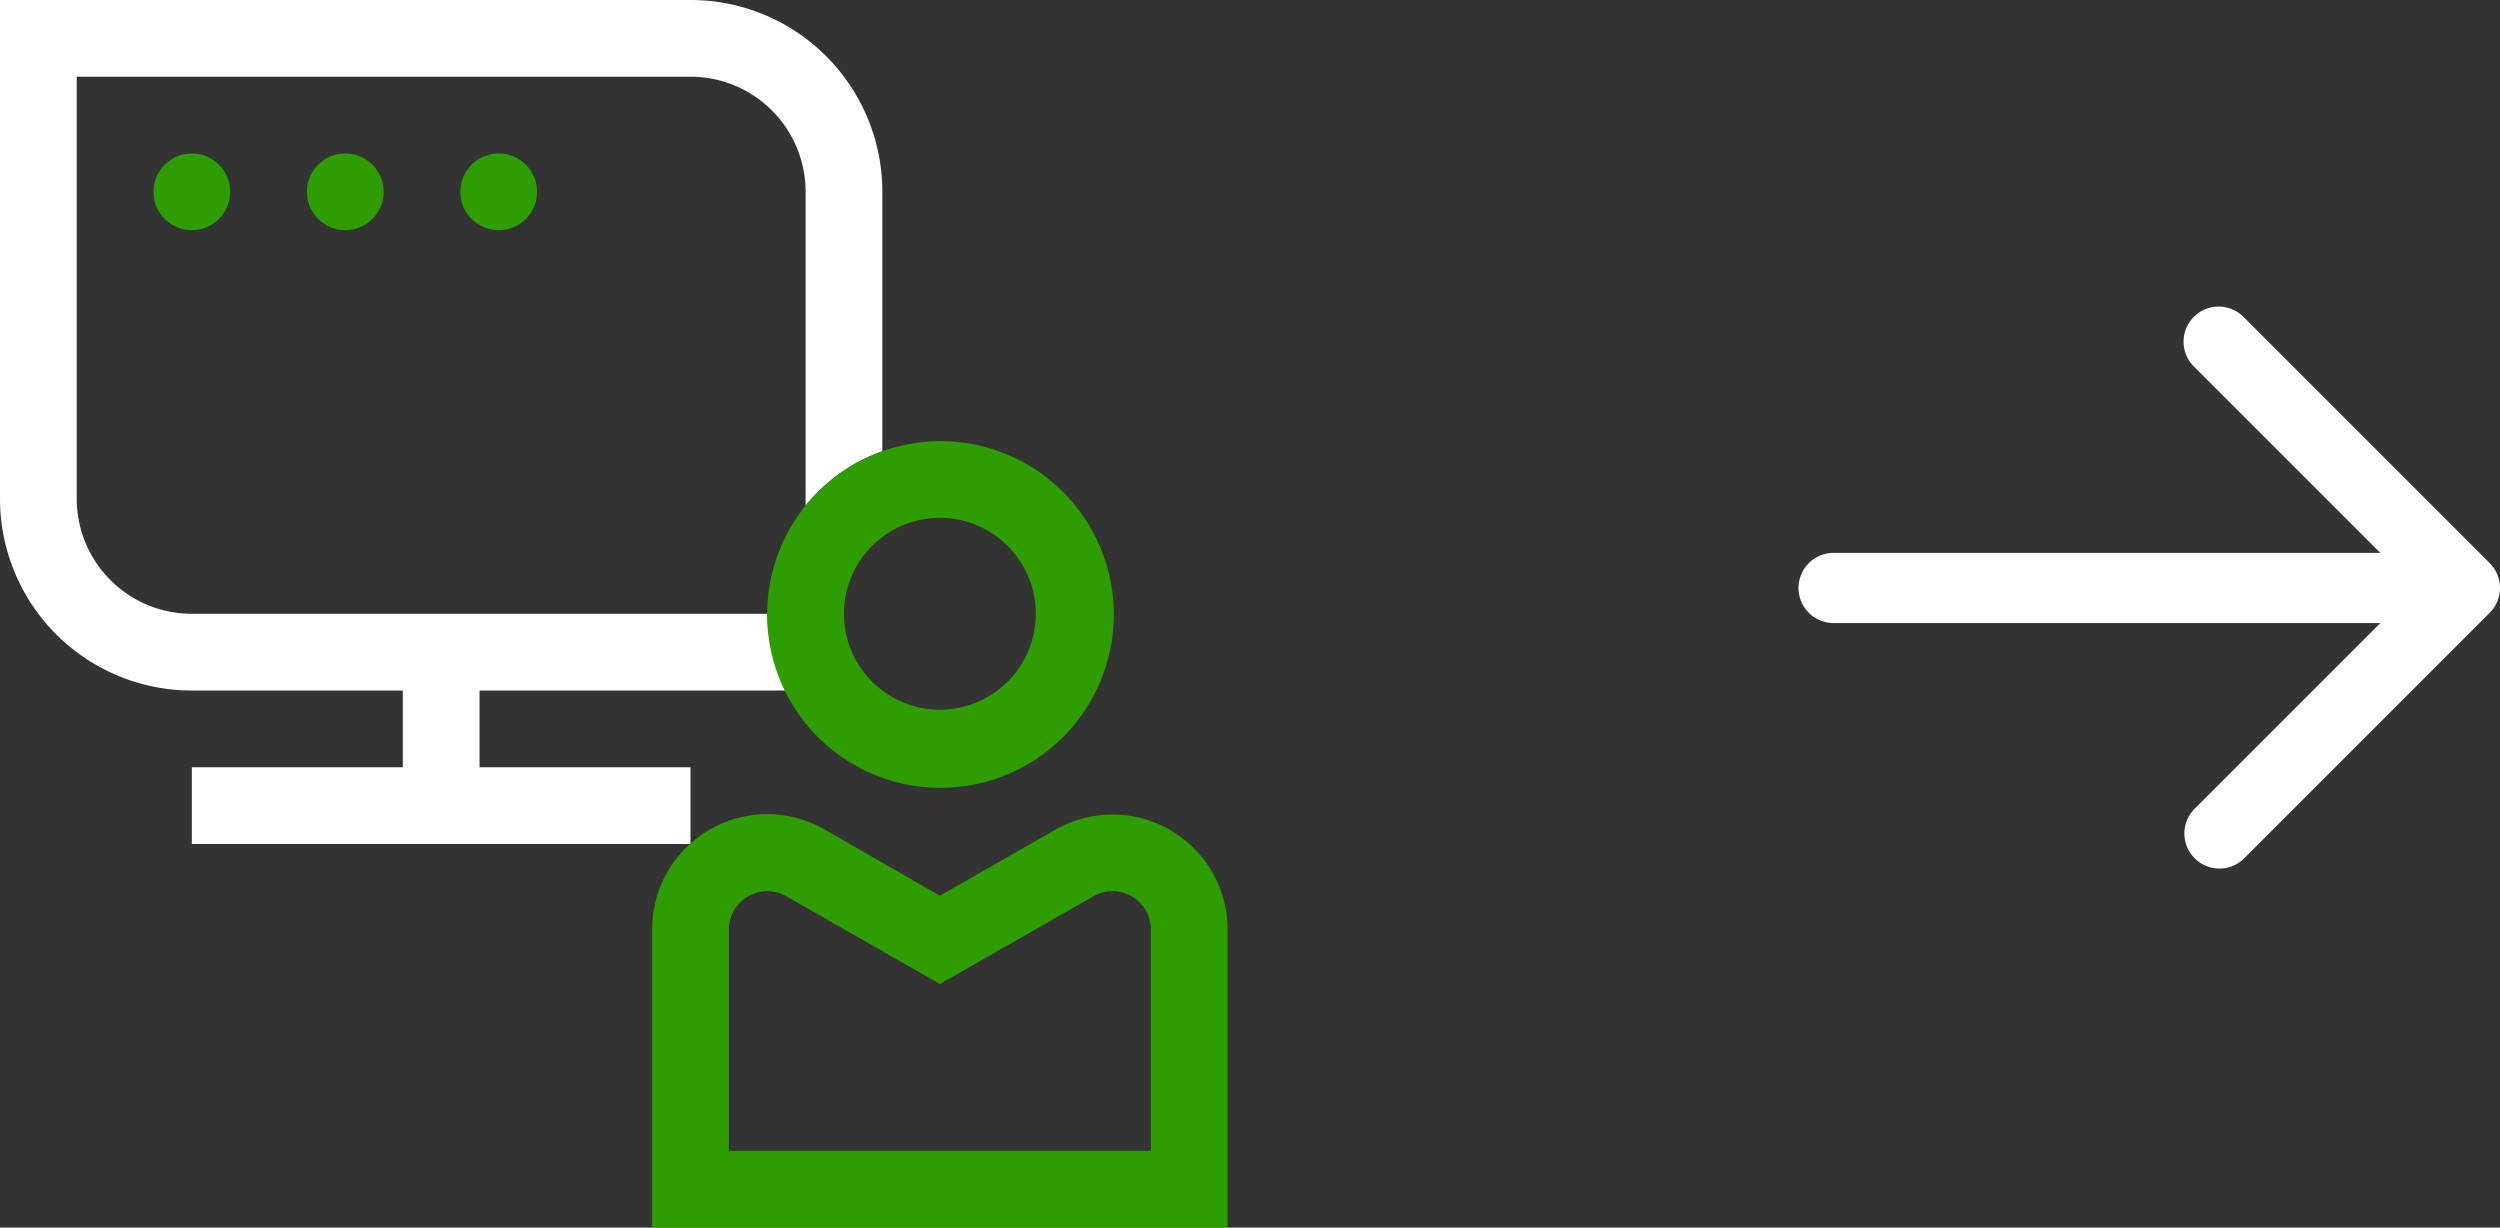
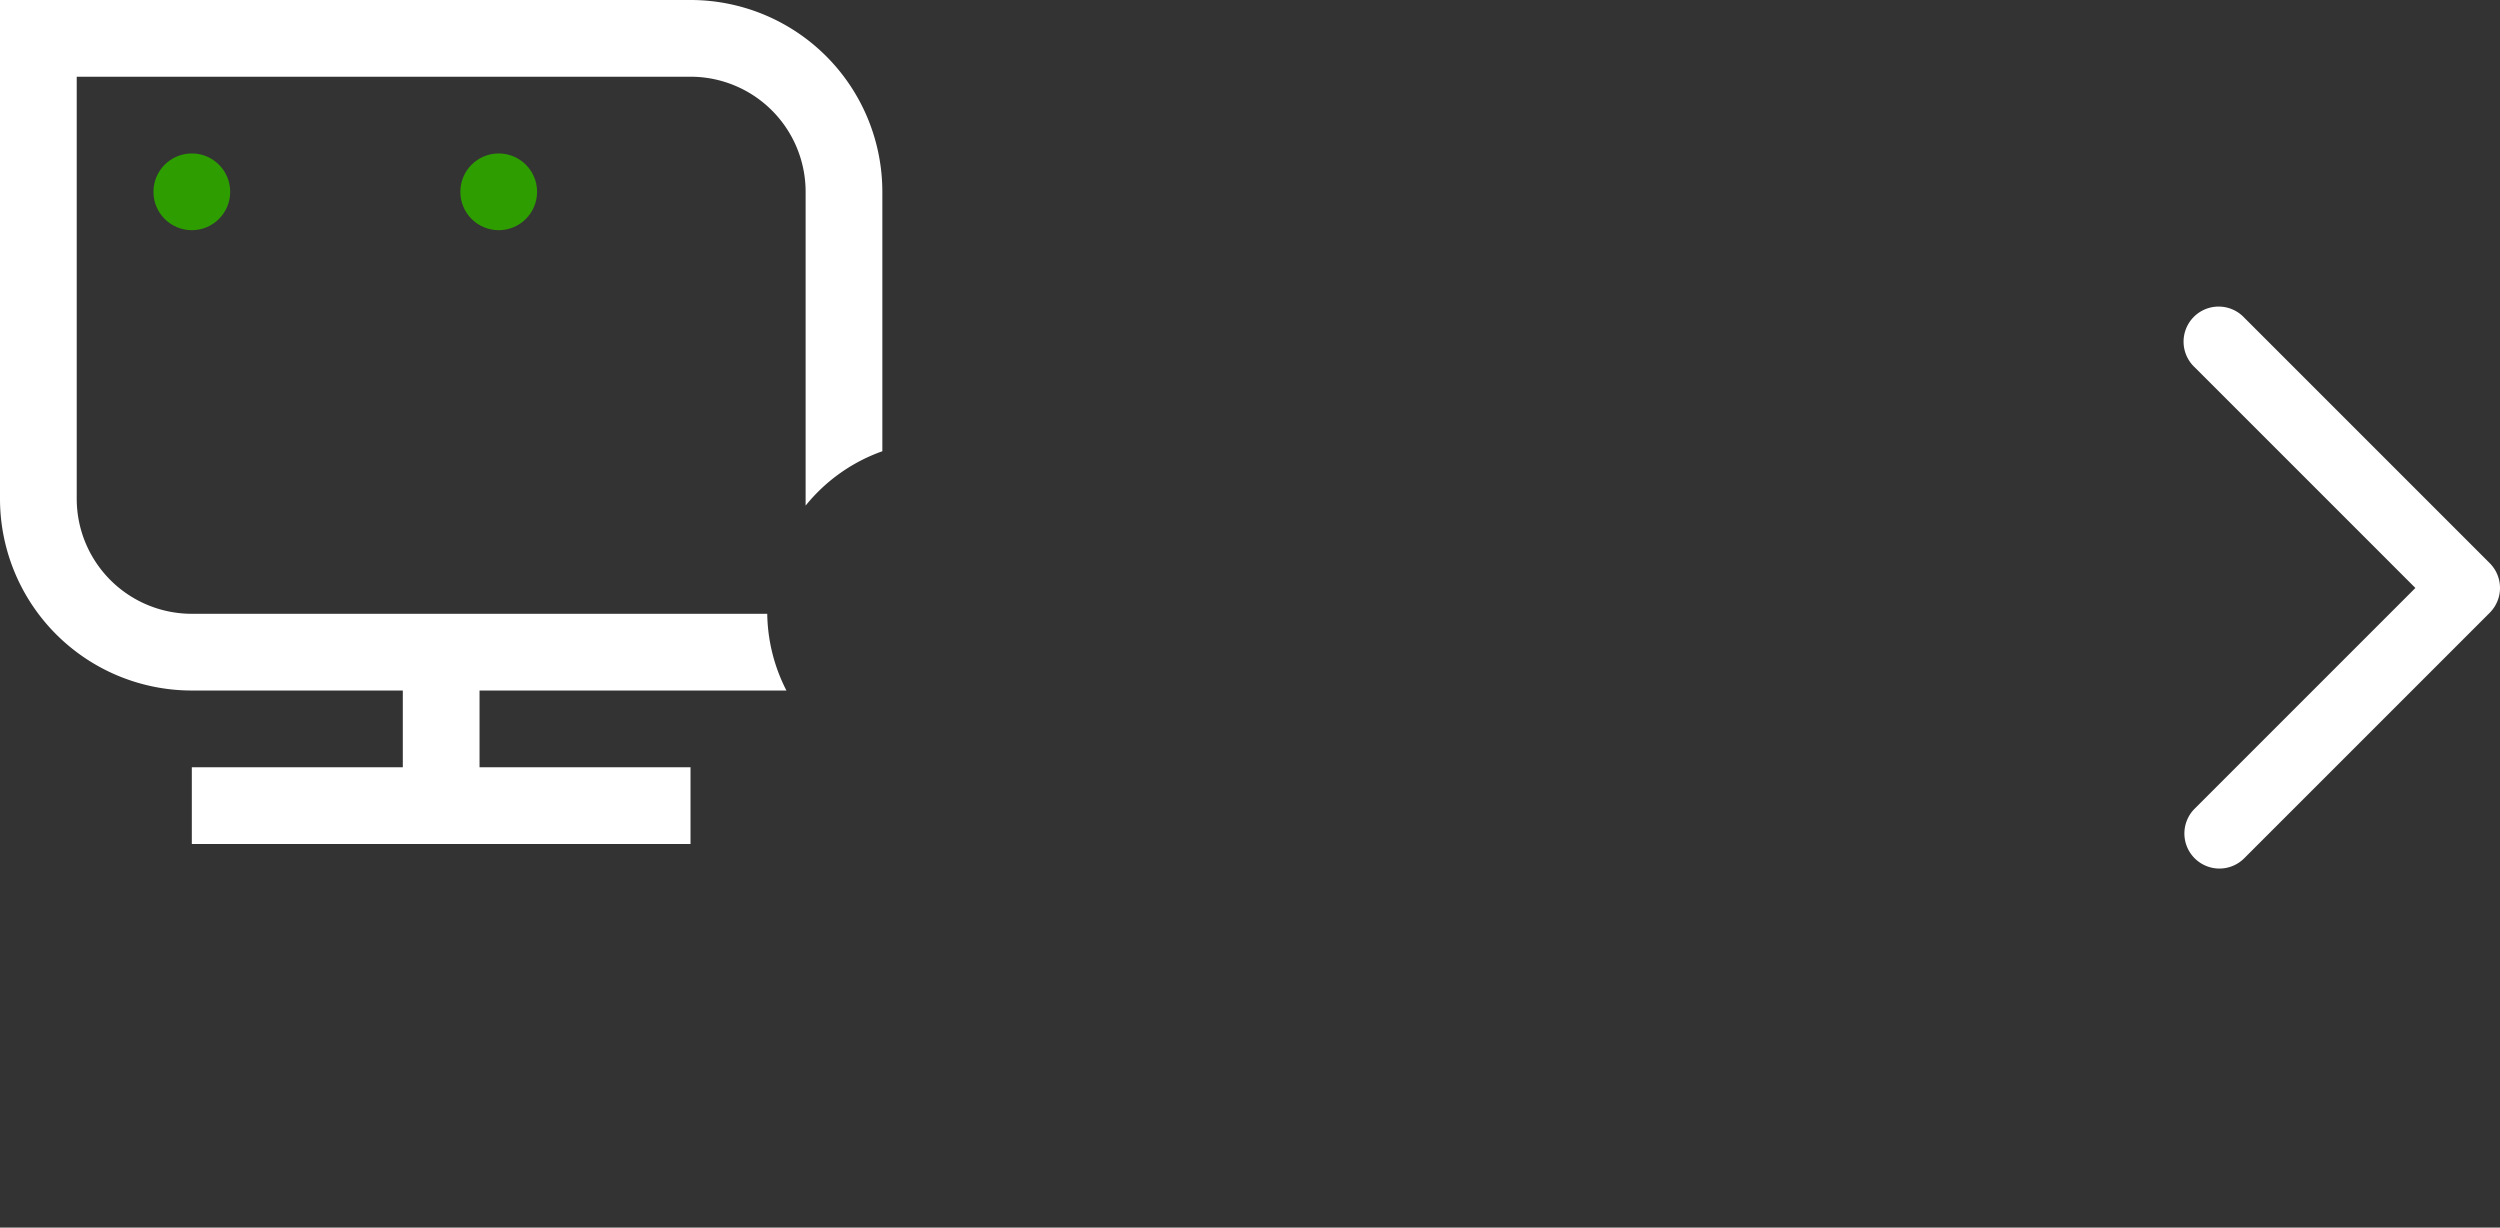
<svg xmlns="http://www.w3.org/2000/svg" height="70" width="142.555">
  <rect width="100%" height="100%" fill="#333333" stroke="none" />
  <g transform="translate(-4.375 -4.375)">
    <circle cx="57.969" cy="39.375" fill="none" r="5.469" />
    <path d="m50.313 15.313a6.562 6.562 0 0 0 -6.563-6.563h-35v24.063a6.562 6.562 0 0 0 6.563 6.563h32.812a9.745 9.745 0 0 1 2.187-6.169zm-35 2.188a2.188 2.188 0 1 1 2.187-2.188 2.188 2.188 0 0 1 -2.187 2.187zm8.75 0a2.188 2.188 0 1 1 2.188-2.187 2.187 2.187 0 0 1 -2.188 2.186zm8.75 0a2.188 2.188 0 1 1 2.187-2.188 2.187 2.187 0 0 1 -2.187 2.187z" fill="none" />
    <path d="m68.906 55.486a2.188 2.188 0 0 0 -2.187 0l-8.75 5-8.75-5a2.188 2.188 0 0 0 -3.281 1.892v12.622h24.062v-12.622a2.188 2.188 0 0 0 -1.094-1.892z" fill="none" />
    <path d="m15.313 48.125v4.375h28.437v-4.375h-12.031v-4.375h17.5a9.844 9.844 0 0 1 -1.094-4.375h-32.812a6.562 6.562 0 0 1 -6.563-6.562v-24.063h35a6.563 6.563 0 0 1 6.563 6.563v17.893a9.844 9.844 0 0 1 4.375-3.1v-14.8a10.938 10.938 0 0 0 -10.938-10.931h-39.375v28.438a10.938 10.938 0 0 0 10.937 10.937h12.032v4.375z" fill="#fff" />
    <g fill="#2d9d00">
      <circle cx="15.313" cy="15.313" r="2.188" />
-       <circle cx="24.063" cy="15.313" r="2.188" />
      <circle cx="32.813" cy="15.313" r="2.188" />
-       <path d="m71.094 51.7a6.562 6.562 0 0 0 -6.562 0l-6.563 3.752-6.563-3.772a6.563 6.563 0 0 0 -9.844 5.7v17h32.813v-17a6.562 6.562 0 0 0 -3.281-5.68zm-1.094 18.3h-24.062v-12.622a2.188 2.188 0 0 1 3.281-1.892l8.75 5 8.75-5a2.188 2.188 0 0 1 3.281 1.892z" />
-       <path d="m50.313 33.206a9.884 9.884 0 1 0 7.656-3.675 9.636 9.636 0 0 0 -3.281.58 9.844 9.844 0 0 0 -4.375 3.1zm13.125 6.169a5.469 5.469 0 1 1 -5.469-5.469 5.469 5.469 0 0 1 5.469 5.469z" />
    </g>
  </g>
  <g fill="#fff">
-     <path d="m138.555 35.527h-34a2 2 0 1 1 0-4h34a2 2 0 0 1 0 4z" />
    <path d="m126.556 49.527a2 2 0 0 1 -1.413-3.413l12.587-12.587-12.587-12.587a2 2 0 1 1 2.827-2.827l14 14a2 2 0 0 1 0 2.827l-14 14a2 2 0 0 1 -1.414.587z" />
  </g>
</svg>